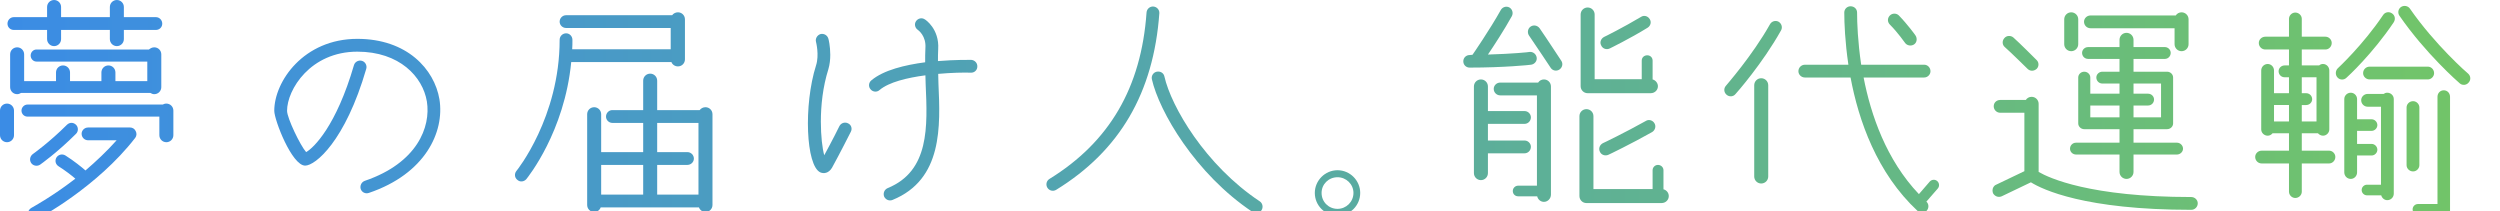
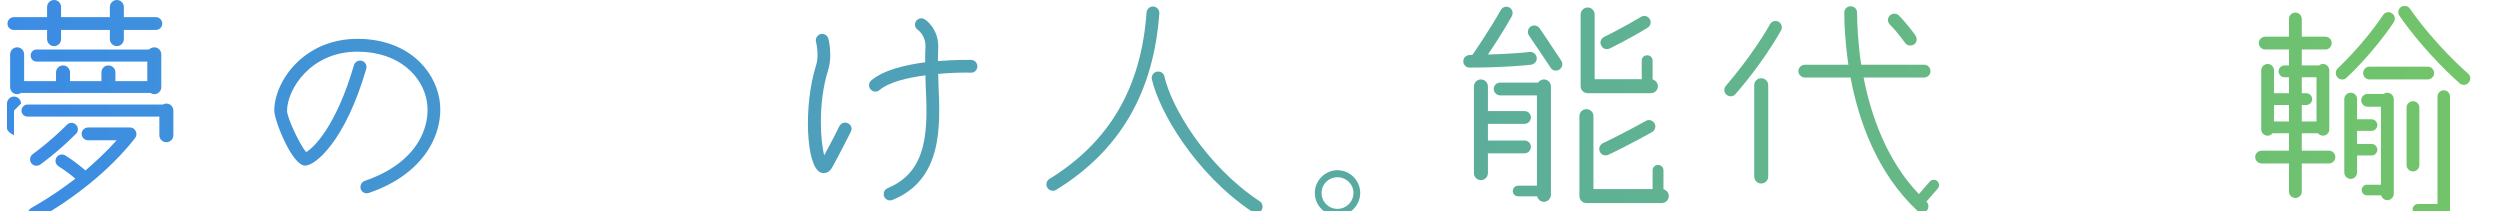
<svg xmlns="http://www.w3.org/2000/svg" id="_レイヤー_1" data-name="レイヤー_1" width="362.426" height="30.639" version="1.1" viewBox="0 0 362.426 30.639">
  <defs>
    <style>
      .st0 {
        fill: url(#_新規グラデーションスウォッチ_1);
      }

      .st1 {
        isolation: isolate;
      }
    </style>
    <linearGradient id="_新規グラデーションスウォッチ_1" data-name="新規グラデーションスウォッチ 1" x1="0" y1="15.947" x2="358.12" y2="15.947" gradientUnits="userSpaceOnUse">
      <stop offset="0" stop-color="#3b8ce5" />
      <stop offset="1" stop-color="#72c568" />
    </linearGradient>
  </defs>
  <g id="_夢の届け人_能代運輸" data-name="夢の届け人_能代運輸" class="st1">
    <g>
-       <path class="st0" d="M2.03,16.031v3.57c0,.561-.455,1.016-1.016,1.016s-1.015-.455-1.015-1.016v-3.57c0-.56.455-1.015,1.015-1.015s1.016.455,1.016,1.015ZM8.855,1.015v1.471h7.071v-1.471c0-.56.455-1.015,1.015-1.015s1.016.455,1.016,1.015v1.471h4.655c.49,0,.91.42.91.944s-.42.91-.91.91h-4.655v1.33c0,.561-.455,1.016-1.016,1.016s-1.015-.455-1.015-1.016v-1.33h-7.071v1.33c0,.561-.454,1.016-1.015,1.016s-1.015-.455-1.015-1.016v-1.33H1.995c-.49,0-.91-.385-.91-.91s.42-.944.91-.944h4.831v-1.471c0-.56.455-1.015,1.015-1.015s1.015.455,1.015,1.015ZM21.808,13.476H3.045c-.175.105-.35.176-.56.176-.561,0-1.016-.455-1.016-1.016v-4.761c0-.56.455-1.015,1.016-1.015s1.015.455,1.015,1.015v3.886h4.621v-1.26c0-.561.455-1.016,1.015-1.016s1.016.455,1.016,1.016v1.26h4.55v-1.26c0-.561.455-1.016,1.016-1.016s1.015.455,1.015,1.016v1.26h4.621v-2.835H5.285c-.455,0-.84-.386-.84-.875s.385-.875.84-.875h16.312c.21-.176.455-.315.77-.315.561,0,1.016.455,1.016,1.015v4.761c0,.561-.455,1.016-1.016,1.016-.21,0-.385-.07-.56-.176ZM25.133,16.031v3.57c0,.561-.455,1.016-1.016,1.016s-1.015-.455-1.015-1.016v-2.695H3.99c-.49,0-.875-.385-.875-.875,0-.455.385-.875.875-.875h19.603c.14-.07.314-.14.524-.14.561,0,1.016.455,1.016,1.015ZM19.672,19.007c.175.314.141.7-.069.979-5.531,7.142-13.862,11.587-14.212,11.797-.42.245-1.016.069-1.226-.386-.069-.14-.104-.314-.104-.455,0-.314.175-.63.49-.805.035-.035,2.94-1.575,6.37-4.235-.56-.49-1.47-1.19-2.415-1.785-.455-.28-.595-.84-.315-1.295.28-.42.841-.561,1.296-.28,1.225.771,2.345,1.68,2.905,2.17,1.505-1.295,3.08-2.765,4.516-4.375h-4.131c-.525,0-.945-.42-.945-.945,0-.49.42-.91.945-.91h6.091c.35,0,.665.21.805.525ZM4.516,23.627c-.28-.42-.175-.979.245-1.295,0,0,2.38-1.681,4.936-4.235.385-.385.945-.385,1.33,0,.35.35.35.945,0,1.295-2.695,2.695-5.11,4.41-5.216,4.48-.42.28-1.015.175-1.295-.245Z" />
+       <path class="st0" d="M2.03,16.031v3.57s-1.015-.455-1.015-1.016v-3.57c0-.56.455-1.015,1.015-1.015s1.016.455,1.016,1.015ZM8.855,1.015v1.471h7.071v-1.471c0-.56.455-1.015,1.015-1.015s1.016.455,1.016,1.015v1.471h4.655c.49,0,.91.42.91.944s-.42.91-.91.91h-4.655v1.33c0,.561-.455,1.016-1.016,1.016s-1.015-.455-1.015-1.016v-1.33h-7.071v1.33c0,.561-.454,1.016-1.015,1.016s-1.015-.455-1.015-1.016v-1.33H1.995c-.49,0-.91-.385-.91-.91s.42-.944.91-.944h4.831v-1.471c0-.56.455-1.015,1.015-1.015s1.015.455,1.015,1.015ZM21.808,13.476H3.045c-.175.105-.35.176-.56.176-.561,0-1.016-.455-1.016-1.016v-4.761c0-.56.455-1.015,1.016-1.015s1.015.455,1.015,1.015v3.886h4.621v-1.26c0-.561.455-1.016,1.015-1.016s1.016.455,1.016,1.016v1.26h4.55v-1.26c0-.561.455-1.016,1.016-1.016s1.015.455,1.015,1.016v1.26h4.621v-2.835H5.285c-.455,0-.84-.386-.84-.875s.385-.875.84-.875h16.312c.21-.176.455-.315.77-.315.561,0,1.016.455,1.016,1.015v4.761c0,.561-.455,1.016-1.016,1.016-.21,0-.385-.07-.56-.176ZM25.133,16.031v3.57c0,.561-.455,1.016-1.016,1.016s-1.015-.455-1.015-1.016v-2.695H3.99c-.49,0-.875-.385-.875-.875,0-.455.385-.875.875-.875h19.603c.14-.07.314-.14.524-.14.561,0,1.016.455,1.016,1.015ZM19.672,19.007c.175.314.141.7-.069.979-5.531,7.142-13.862,11.587-14.212,11.797-.42.245-1.016.069-1.226-.386-.069-.14-.104-.314-.104-.455,0-.314.175-.63.49-.805.035-.035,2.94-1.575,6.37-4.235-.56-.49-1.47-1.19-2.415-1.785-.455-.28-.595-.84-.315-1.295.28-.42.841-.561,1.296-.28,1.225.771,2.345,1.68,2.905,2.17,1.505-1.295,3.08-2.765,4.516-4.375h-4.131c-.525,0-.945-.42-.945-.945,0-.49.42-.91.945-.91h6.091c.35,0,.665.21.805.525ZM4.516,23.627c-.28-.42-.175-.979.245-1.295,0,0,2.38-1.681,4.936-4.235.385-.385.945-.385,1.33,0,.35.35.35.945,0,1.295-2.695,2.695-5.11,4.41-5.216,4.48-.42.28-1.015.175-1.295-.245Z" />
      <path class="st0" d="M61.883,14.701c-.596-3.57-3.956-7.211-10.081-7.211-6.791,0-10.187,5.496-10.187,8.576,0,1.05,1.926,5.04,2.766,5.985,1.12-.63,4.375-3.815,6.931-12.602.14-.489.665-.77,1.155-.63.489.141.77.665.63,1.155-3.046,10.501-7.386,14.036-8.856,14.036-1.925,0-4.48-6.615-4.48-7.945,0-4.271,4.271-10.432,12.042-10.432,7.21,0,11.166,4.411,11.901,8.751.77,4.761-2.065,10.816-10.222,13.582-.49.175-1.015-.07-1.19-.561-.14-.49.105-1.015.596-1.189,7.596-2.591,9.591-7.807,8.996-11.517Z" />
-       <path class="st0" d="M75.005,26.077c-.42-.314-.455-.91-.14-1.295.069-.07,6.266-7.771,6.266-19.007,0-.525.42-.945.944-.945.49,0,.91.42.91.945,0,.455,0,.91-.035,1.365h14.282v-3.081h-15.157c-.524,0-.944-.42-.944-.909,0-.525.42-.945.944-.945h15.367c.175-.245.49-.42.84-.42.561,0,1.015.455,1.015,1.015v5.811c0,.561-.454,1.016-1.015,1.016-.42,0-.805-.245-.945-.631h-14.526c-.98,10.116-6.266,16.662-6.511,16.978-.35.385-.91.455-1.295.104ZM87.151,16.557v5.495h6.091v-4.235h-4.48c-.49,0-.91-.42-.91-.91,0-.524.42-.945.91-.945h4.48v-4.271c0-.56.454-1.015,1.015-1.015s1.015.455,1.015,1.015v4.271h6.161c.175-.245.49-.42.84-.42.561,0,1.016.455,1.016,1.016v13.161c0,.56-.455,1.015-1.016,1.015-.42,0-.805-.279-.945-.665h-14.246c-.14.386-.49.665-.945.665-.56,0-1.015-.455-1.015-1.015v-13.161c0-.561.455-1.016,1.015-1.016s1.016.455,1.016,1.016ZM87.151,23.907v4.306h6.091v-4.306h-6.091ZM95.271,28.213h5.986v-10.396h-5.986v4.235h4.376c.525,0,.945.42.945.945,0,.49-.42.91-.945.91h-4.376v4.306Z" />
      <path class="st0" d="M118.301,9.485c.489-1.505,0-3.396,0-3.396-.141-.489.175-1.015.665-1.154.489-.105.979.175,1.12.665.034.069.279,1.085.279,2.345,0,.665-.069,1.4-.279,2.101-.806,2.555-1.086,5.25-1.086,7.596,0,2.065.21,3.851.49,4.865,1.016-1.855,2.205-4.2,2.205-4.235.245-.455.806-.63,1.261-.385.455.21.63.77.385,1.225-.07.141-1.646,3.256-2.73,5.216-.49.805-1.189.875-1.68.665-2.101-.945-2.45-9.766-.63-15.507ZM135.978,8.855c2.555-.21,4.62-.175,4.83-.175.49.035.91.455.875.98,0,.489-.42.909-.945.875-1.05-.035-2.8,0-4.726.175,0,.455.035.91.035,1.4.28,6.195.63,13.896-6.65,16.871-.49.21-1.015-.035-1.226-.49-.175-.489.035-1.015.525-1.225,6.056-2.485,5.775-8.891,5.496-15.087,0-.42-.035-.84-.035-1.26-2.626.35-5.286.98-6.651,2.135-.385.351-.979.28-1.295-.104-.35-.385-.28-.98.105-1.295,1.785-1.506,4.9-2.24,7.806-2.626,0-.7,0-1.399.035-2.03.14-1.819-1.051-2.625-1.085-2.66-.421-.28-.561-.84-.28-1.26s.84-.561,1.26-.28c.105.035,2.136,1.4,1.96,4.306-.034.56-.034,1.155-.034,1.75Z" />
      <path class="st0" d="M151.83,27.197c-.245-.42-.141-.979.314-1.26,8.682-5.355,13.302-13.231,14.071-24.118.035-.524.49-.909.98-.875.525.035.91.49.875.98-.84,11.551-5.74,19.917-14.946,25.588-.455.28-1.016.14-1.295-.315ZM182.633,29.192c.42.28.525.875.245,1.296-.28.42-.875.524-1.295.244-8.296-5.53-13.547-14.596-14.597-19.252-.104-.489.21-.979.7-1.085.525-.104,1.015.175,1.12.7.98,4.341,5.916,12.847,13.826,18.097Z" />
      <path class="st0" d="M190.609,27.968c0-1.785,1.471-3.291,3.291-3.291s3.29,1.506,3.29,3.291c0,1.82-1.47,3.29-3.29,3.29s-3.291-1.47-3.291-3.29ZM191.59,27.968c0,1.295,1.016,2.31,2.311,2.31,1.26,0,2.31-1.015,2.31-2.31,0-1.261-1.05-2.275-2.31-2.275-1.295,0-2.311,1.015-2.311,2.275Z" />
      <path class="st0" d="M212.135,8.891c0-.525.42-.91.91-.91.14,0,.28-.035.385-.035h.035c.035-.035,2.556-3.71,4.096-6.476.245-.455.805-.63,1.26-.385.42.245.596.805.351,1.26-1.085,1.96-2.591,4.271-3.466,5.565,3.535-.104,6.021-.35,6.056-.385.49-.035.945.315,1.016.84.069.49-.315.945-.806,1.016-.175.035-3.92.42-8.926.42-.49,0-.91-.385-.91-.91ZM221.025,22.227h-5.32v2.871c0,.56-.455,1.015-1.015,1.015s-1.016-.455-1.016-1.015v-12.566c0-.561.455-1.016,1.016-1.016s1.015.455,1.015,1.016v3.57h5.32c.49,0,.91.42.91.91,0,.524-.42.944-.91.944h-5.32v2.416h5.32c.49,0,.91.42.91.91,0,.524-.42.944-.91.944ZM222.811,26.917v-13.091h-5.32c-.524,0-.945-.42-.945-.945,0-.49.421-.91.945-.91h5.496c.175-.28.489-.455.84-.455.56,0,1.015.455,1.015,1.016v15.682c0,.56-.455,1.05-1.015,1.05-.49,0-.875-.35-.98-.805h-2.765c-.42,0-.771-.315-.771-.771,0-.42.351-.771.771-.771h2.729ZM224.807,9.836c-.035-.035-2.171-3.291-3.15-4.69-.28-.42-.176-1.016.245-1.296.42-.279.979-.175,1.295.245.979,1.4,3.045,4.586,3.15,4.726.279.42.14.98-.28,1.261-.42.279-.98.175-1.26-.245ZM240.873,29.438h-10.887c-.56,0-1.015-.455-1.015-1.015v-11.587c0-.56.455-1.015,1.015-1.015s1.016.455,1.016,1.015v10.571h8.576v-2.73c0-.42.35-.77.77-.77.455,0,.806.35.806.77v2.766c.42.105.77.49.77.98,0,.56-.455,1.015-1.05,1.015ZM239.298,13.511h-9.136c-.561,0-1.016-.455-1.016-1.015V2.1c0-.56.455-1.015,1.016-1.015s1.015.455,1.015,1.015v9.381h6.826v-2.695c0-.455.35-.77.805-.77.42,0,.771.314.771.77v2.73c.42.105.77.525.77.98,0,.56-.455,1.015-1.05,1.015ZM239.857,17.887c.245.42.105.979-.35,1.26-2.976,1.681-6.301,3.29-6.336,3.29-.455.211-1.015.035-1.225-.42-.245-.489-.035-1.015.42-1.26.035,0,3.29-1.575,6.23-3.221.42-.279,1.015-.104,1.26.351ZM232.542,5.355c.035,0,2.835-1.4,5.355-2.905.42-.28.98-.141,1.26.314.28.42.141.98-.314,1.261-2.556,1.575-5.355,2.94-5.496,3.01-.455.21-1.015.035-1.225-.455-.245-.455-.035-.979.42-1.225Z" />
      <path class="st0" d="M250.215,12.426c.035-.07,3.815-4.34,6.371-8.891.244-.455.805-.63,1.26-.385.455.279.595.84.35,1.26-2.66,4.761-6.44,9.065-6.615,9.241-.315.385-.91.42-1.295.069-.386-.35-.42-.91-.07-1.295ZM255.325,26.603c-.56,0-1.015-.455-1.015-1.016v-13.231c0-.56.455-1.015,1.015-1.015s1.016.455,1.016,1.015v13.231c0,.561-.455,1.016-1.016,1.016ZM261.661,9.381h6.301c-.49-3.325-.596-6.056-.596-7.562,0-.524.421-.909.91-.909.525,0,.945.385.945.909,0,1.506.105,4.236.595,7.562h9.137c.49,0,.91.42.91.945,0,.489-.42.909-.91.909h-8.786c1.05,5.426,3.29,11.937,8.016,16.907l1.575-1.82c.28-.314.771-.35,1.085-.07.315.28.351.771.07,1.086l-1.646,1.89c.386.351.386.945.035,1.33-.35.351-.91.385-1.295.035-5.916-5.495-8.576-13.161-9.731-19.357h-6.615c-.525,0-.945-.42-.945-.909,0-.525.42-.945.945-.945ZM275.277,2.24c1.26,1.295,2.38,2.835,2.415,2.905.28.42.21,1.015-.21,1.295s-1.015.175-1.295-.21c-.035-.035-1.05-1.505-2.205-2.66-.385-.386-.385-.945,0-1.33.35-.351.945-.351,1.295,0Z" />
-       <path class="st0" d="M288.925,28.003c-.035-.141-.07-.245-.07-.386,0-.35.176-.7.525-.84,0,0,3.15-1.505,4.096-1.96v-8.471h-3.501c-.524,0-.944-.42-.944-.945s.42-.91.944-.91h3.711c.175-.28.49-.455.84-.455.561,0,1.016.455,1.016,1.015v9.871c1.505.875,7.42,3.641,22.122,3.641.524,0,.945.42.945.91,0,.525-.421.945-.945.945-15.437,0-21.562-2.94-23.242-3.99l-4.236,2.03c-.489.21-1.015,0-1.26-.455ZM290.64,6.825c-.385-.314-.42-.91-.069-1.295.314-.385.91-.42,1.295-.105.84.735,3.255,3.15,3.36,3.256.385.35.385.945.035,1.295-.386.351-.945.385-1.33,0,0,0-2.485-2.45-3.291-3.15ZM299.251,6.405v-3.605c0-.56.455-1.015,1.015-1.015s1.016.455,1.016,1.015v3.605c0,.561-.455,1.016-1.016,1.016s-1.015-.455-1.015-1.016ZM307.267,24.922v-2.52h-6.301c-.49,0-.875-.386-.875-.841,0-.489.385-.875.875-.875h6.301v-1.96h-5.11c-.49,0-.875-.385-.875-.84v-6.651c0-.455.385-.84.875-.84s.875.385.875.84v2.346h4.235v-1.47h-2.485c-.49,0-.875-.386-.875-.876,0-.455.385-.84.875-.84h2.485v-1.855h-4.551c-.489,0-.875-.385-.875-.875,0-.455.386-.84.875-.84h4.551v-1.05c0-.561.455-1.016,1.016-1.016s1.015.455,1.015,1.016v1.05h4.551c.455,0,.84.385.84.84,0,.49-.385.875-.84.875h-4.551v1.855h4.865c.49,0,.875.385.875.84v6.651c0,.455-.385.84-.875.84h-4.865v1.96h6.301c.455,0,.875.386.875.875,0,.455-.42.841-.875.841h-6.301v2.52c0,.561-.455,1.016-1.015,1.016s-1.016-.455-1.016-1.016ZM316.263,7.421c-.56,0-1.015-.455-1.015-1.016v-2.311h-12.182c-.525,0-.945-.42-.945-.944,0-.49.42-.91.945-.91h12.356c.175-.28.49-.455.84-.455.561,0,1.015.455,1.015,1.015v3.605c0,.561-.454,1.016-1.015,1.016ZM307.267,17.012v-1.716h-4.235v1.716h4.235ZM309.297,17.012h3.99v-4.9h-3.99v1.47h2.101c.49,0,.875.385.875.84,0,.49-.385.875-.875.875h-2.101v1.716Z" />
      <path class="st0" d="M331.835,27.793v-4.096h-3.955c-.525,0-.945-.42-.945-.945,0-.49.42-.91.945-.91h3.955v-2.521h-2.38c-.175.21-.42.351-.7.351-.525,0-.945-.42-.945-.91v-8.541c0-.525.42-.945.945-.945.49,0,.91.42.91.945v3.29h2.17v-2.31h-.63c-.49,0-.875-.386-.875-.875,0-.455.385-.841.875-.841h.63v-2.31h-3.43c-.525,0-.945-.421-.945-.945,0-.49.42-.91.945-.91h3.43v-2.591c0-.489.42-.91.91-.91.525,0,.945.421.945.91v2.591h3.431c.49,0,.91.42.91.91,0,.524-.42.945-.91.945h-3.431v2.31h2.521c.14-.14.35-.21.56-.21.49,0,.91.42.91.945v8.541c0,.49-.42.91-.91.91-.279,0-.56-.141-.734-.351h-2.346v2.521h3.955c.49,0,.91.42.91.91,0,.525-.42.945-.91.945h-3.955v4.096c0,.489-.42.909-.945.909-.49,0-.91-.42-.91-.909ZM331.835,17.606v-2.38h-2.17v2.38h2.17ZM333.69,17.606h2.136v-6.405h-2.136v2.31h.63c.49,0,.875.386.875.875,0,.455-.385.841-.875.841h-.63v2.38ZM345.486,2.17c.28-.42.841-.525,1.261-.245.455.28.56.84.28,1.295-3.046,4.551-6.687,7.911-6.861,8.051-.35.351-.945.351-1.295-.035-.35-.385-.315-.979.035-1.33.035-.034,3.641-3.36,6.58-7.735ZM341.706,14.352v2.939h2.101c.455,0,.84.386.84.841s-.385.84-.84.84h-2.101v1.891h2.101c.455,0,.84.385.84.84s-.385.84-.84.84h-2.101v2.45c0,.525-.42.945-.91.945-.524,0-.944-.42-.944-.945v-10.641c0-.49.42-.91.944-.91.49,0,.91.42.91.91ZM342.371,27.548c0-.42.351-.771.771-.771h2.03v-11.306h-1.926c-.524,0-.944-.421-.944-.945,0-.49.42-.91.944-.91h2.311c.14-.105.315-.175.525-.175.524,0,.945.42.945.91v13.721c0,.525-.421.945-.945.945-.42,0-.771-.315-.875-.7h-2.065c-.42,0-.771-.35-.771-.77ZM352.872,10.605c0,.49-.42.91-.909.91h-8.437c-.524,0-.945-.42-.945-.91,0-.524.421-.944.945-.944h8.437c.489,0,.909.42.909.944ZM357.808,10.676c.386.35.421.91.07,1.295-.314.385-.91.455-1.295.105-.21-.175-4.936-4.306-8.716-9.767-.315-.42-.21-1.015.21-1.295s1.015-.175,1.295.245c3.641,5.251,8.366,9.381,8.436,9.416ZM349.827,24.853c-.525,0-.945-.42-.945-.91v-8.366c0-.49.42-.91.945-.91.49,0,.91.42.91.91v8.366c0,.49-.42.91-.91.91ZM355.183,14.036v16.837c0,.524-.385.91-.91.91-.42,0-.77-.28-.875-.665h-2.87c-.42,0-.771-.351-.771-.771s.351-.77.771-.77h2.835v-15.542c0-.525.386-.945.91-.945s.91.42.91.945Z" />
    </g>
  </g>
</svg>